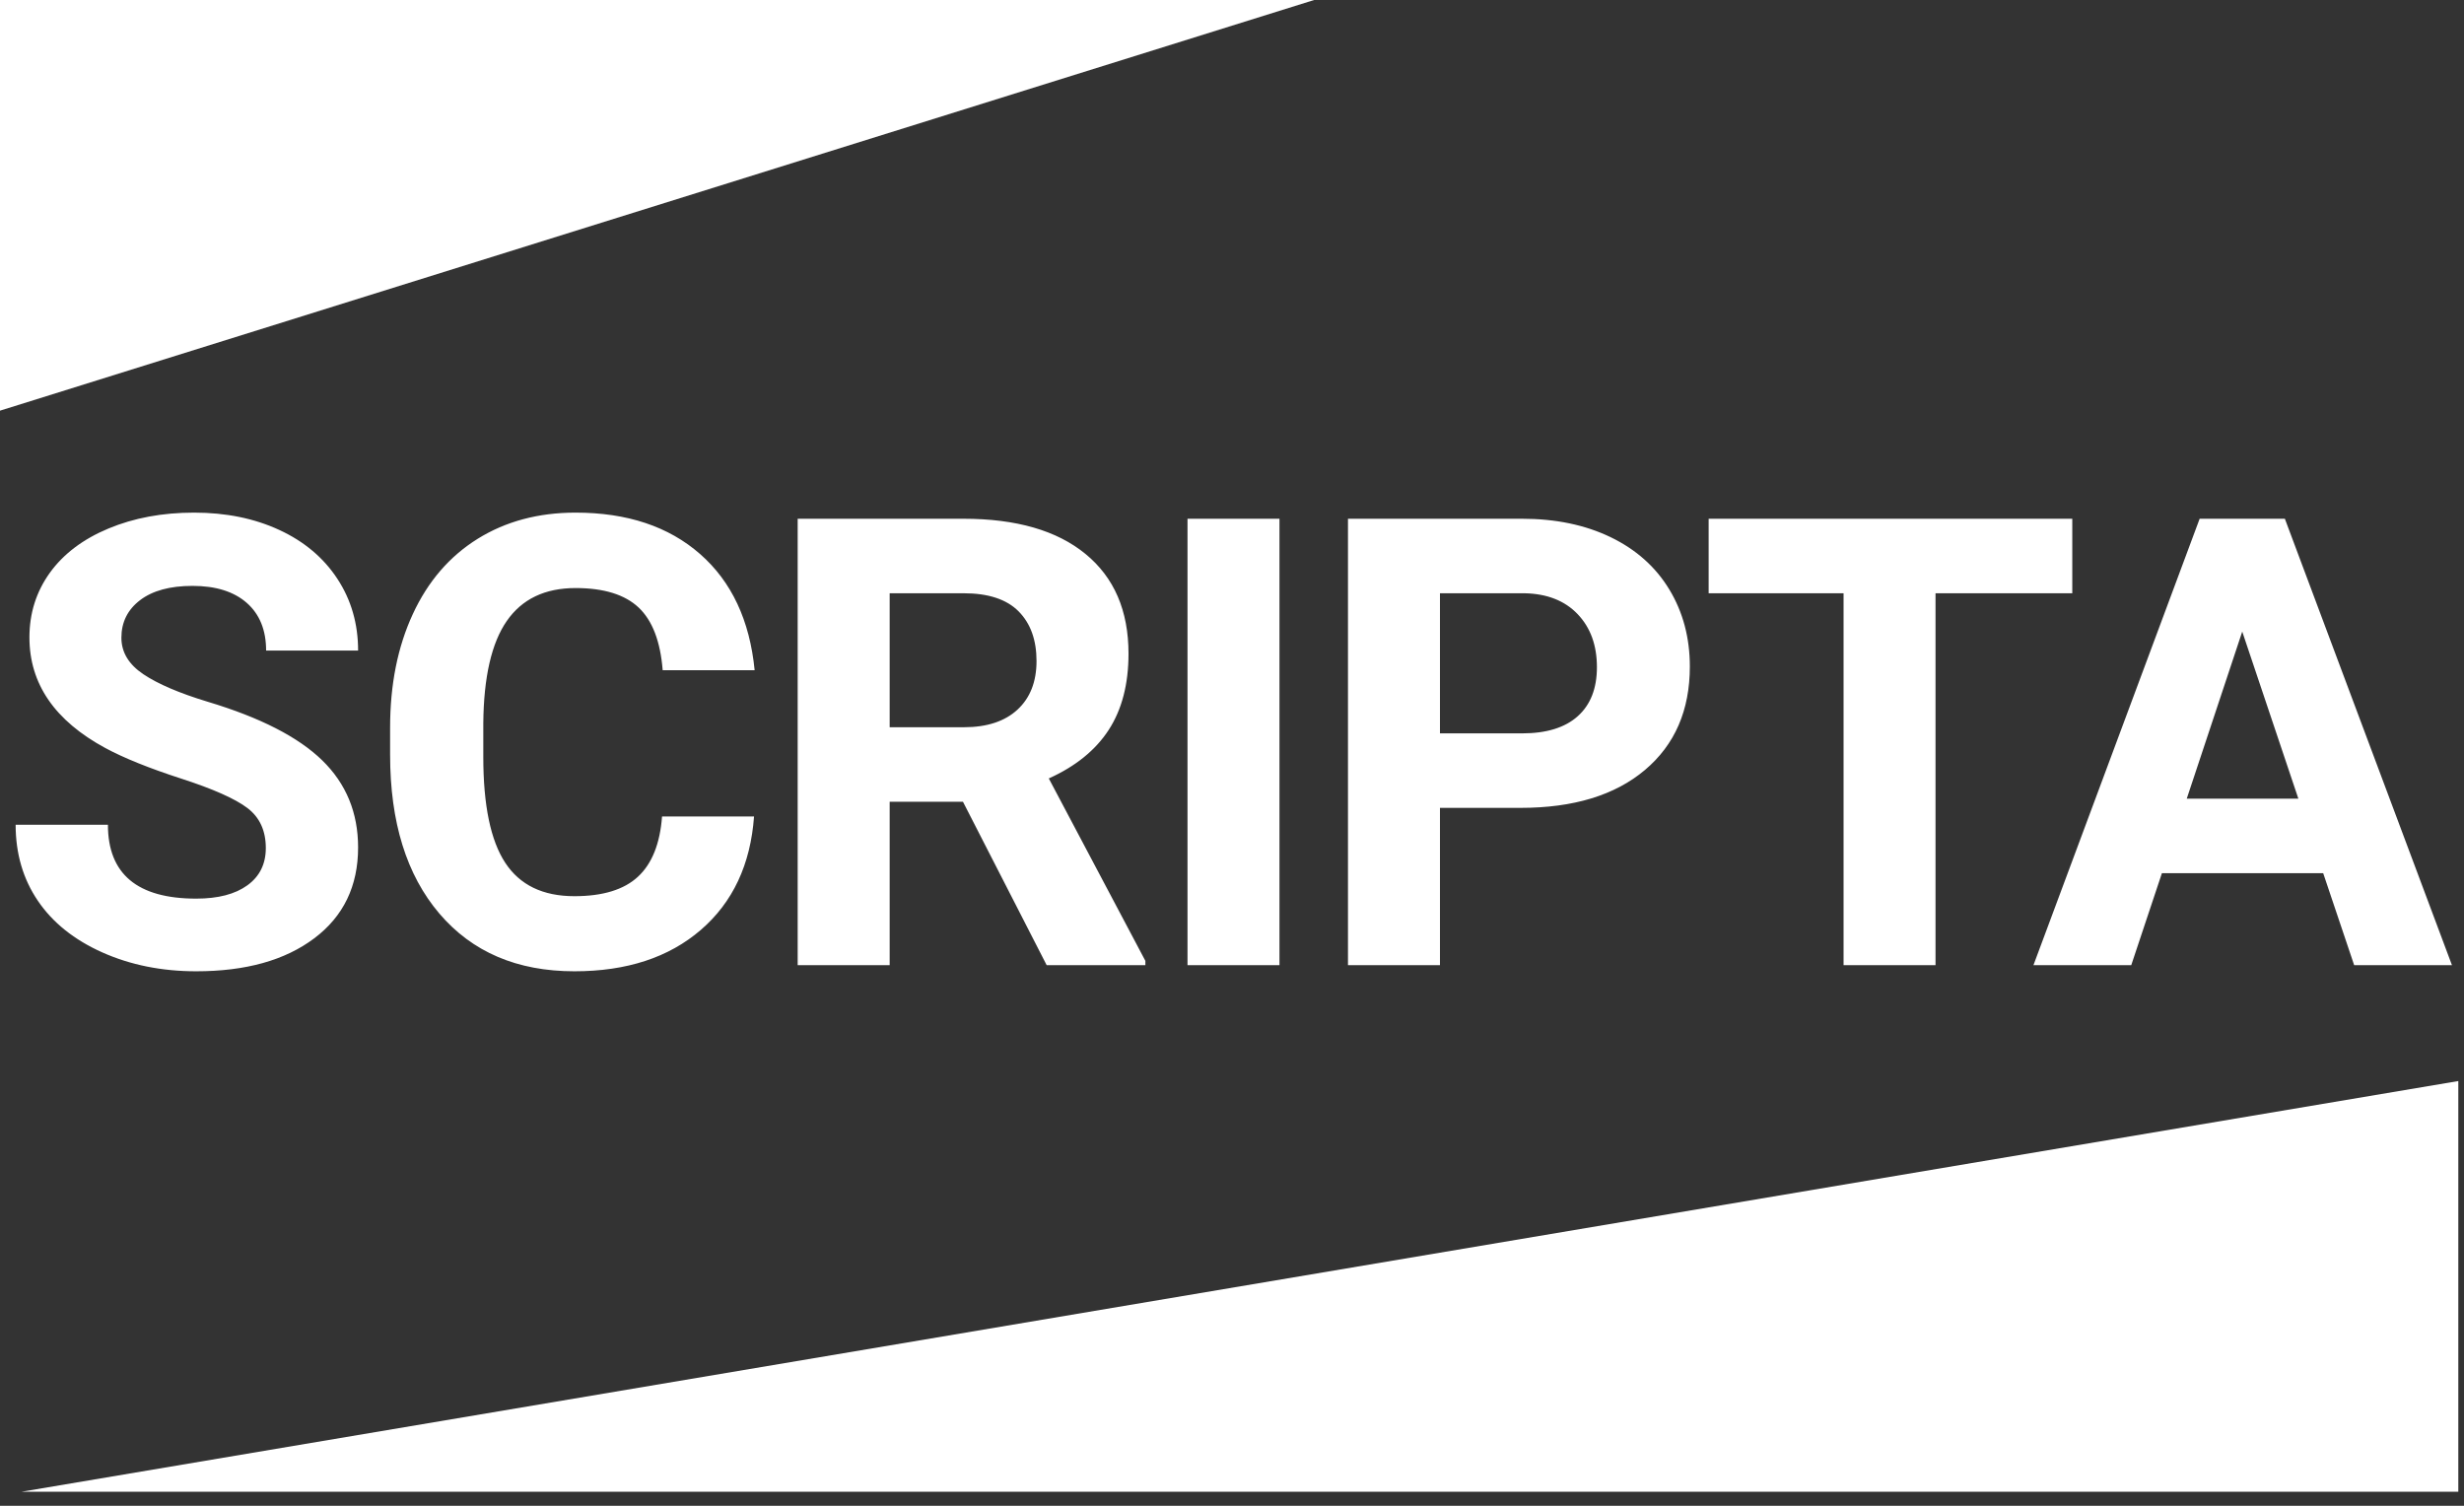
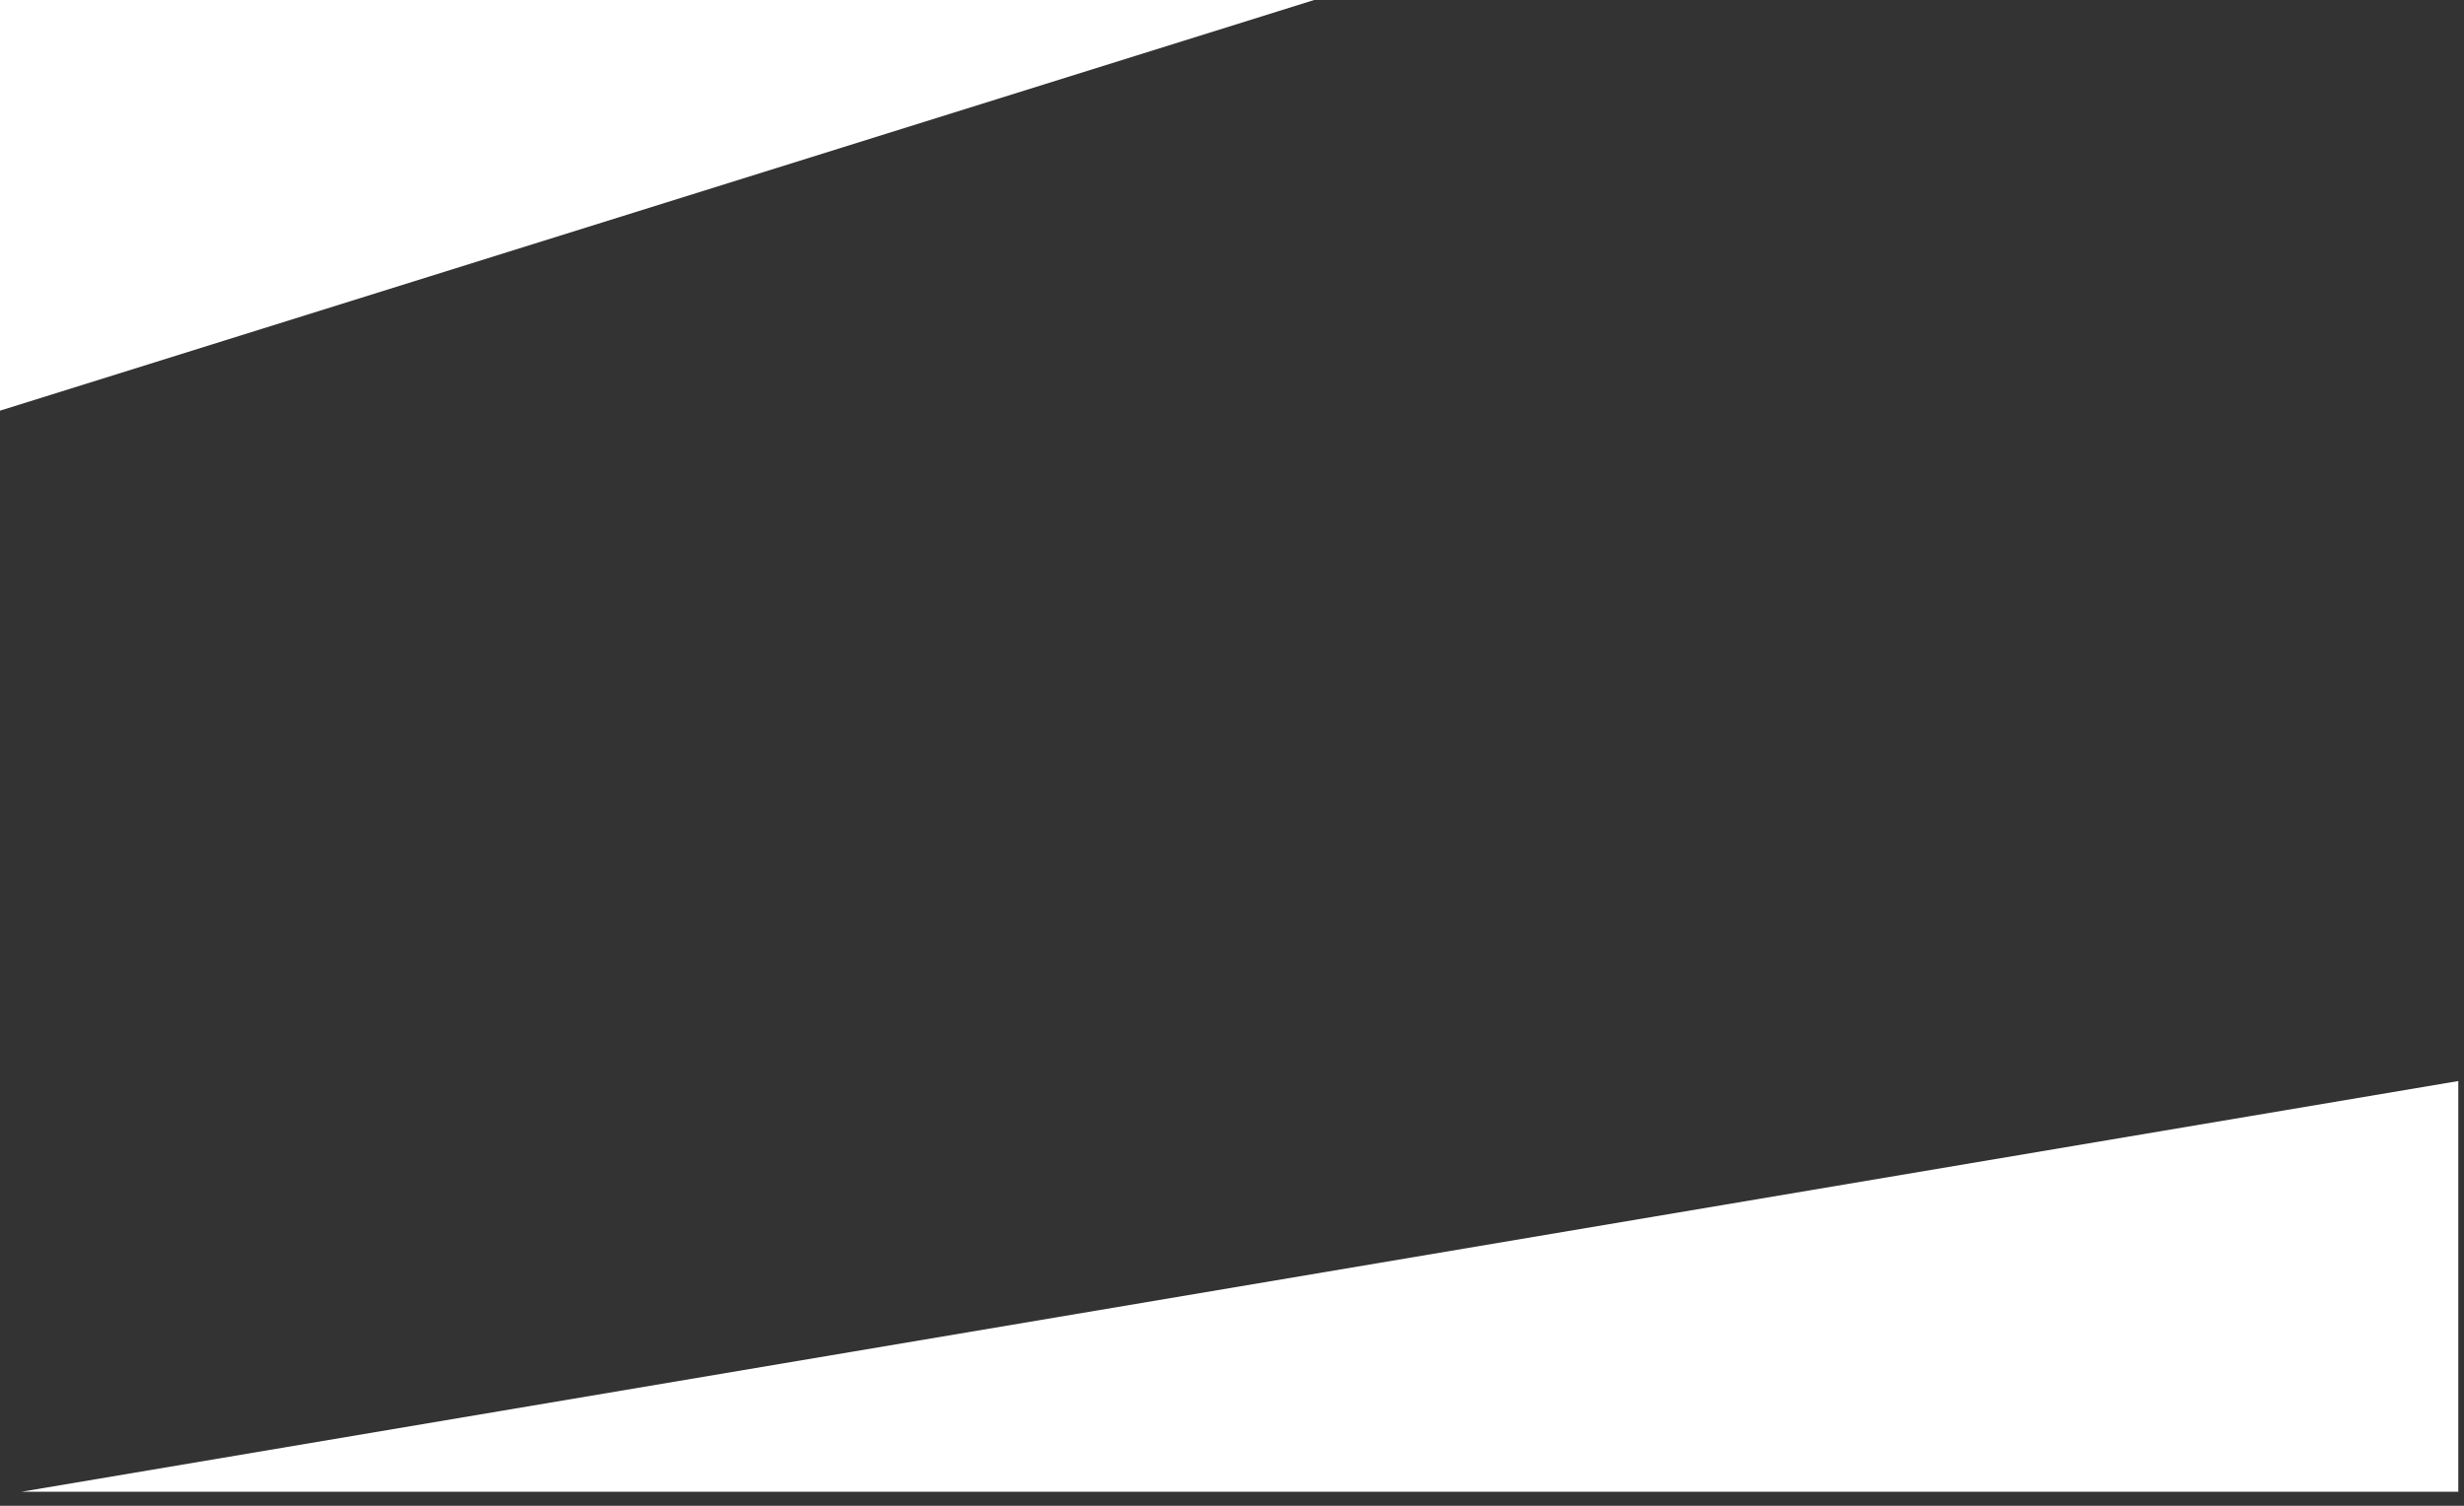
<svg xmlns="http://www.w3.org/2000/svg" width="90px" height="55px" viewBox="0 0 90 55" version="1.1">
  <rect x="0" y="0" width="90" height="55" fill="#333333" stroke="none" />
  <g id="ELEMENT-SHEET" stroke="none" stroke-width="1" fill="none" fill-rule="evenodd">
    <g transform="translate(-212, -231)" fill="#ffffff" id="logo/scripta-light">
      <g transform="translate(212, 231)">
        <polygon id="Rectangle" transform="translate(45.292, 46.986) rotate(-180) translate(-45.292, -46.986) " points="0.792 39.486 89.792 39.486 0.792 54.486" />
        <polygon id="Rectangle" transform="translate(24, 7.5) rotate(-360) translate(-24, -7.5) " points="0 0 48 0 0 15" />
-         <path d="M7.167,35.477 C8.974,35.477 10.411,35.076 11.478,34.273 C12.546,33.471 13.08,32.364 13.08,30.953 C13.08,29.684 12.643,28.624 11.77,27.773 C10.896,26.921 9.504,26.208 7.592,25.634 C6.555,25.32 5.769,24.984 5.235,24.626 C4.701,24.267 4.434,23.823 4.434,23.293 C4.434,22.726 4.662,22.268 5.117,21.921 C5.573,21.574 6.211,21.4 7.032,21.4 C7.884,21.4 8.544,21.608 9.015,22.022 C9.485,22.436 9.72,23.017 9.72,23.763 L9.72,23.763 L13.08,23.763 C13.08,22.785 12.828,21.912 12.324,21.143 C11.82,20.374 11.113,19.778 10.202,19.357 C9.291,18.935 8.253,18.724 7.088,18.724 C5.931,18.724 4.888,18.918 3.958,19.306 C3.029,19.694 2.316,20.234 1.819,20.924 C1.323,21.615 1.075,22.401 1.075,23.282 C1.075,24.977 2,26.324 3.852,27.325 C4.531,27.69 5.453,28.062 6.618,28.439 C7.783,28.816 8.589,29.174 9.037,29.514 C9.485,29.854 9.709,30.341 9.709,30.975 C9.709,31.558 9.485,32.011 9.037,32.336 C8.589,32.661 7.966,32.823 7.167,32.823 C5.017,32.823 3.942,31.924 3.942,30.124 L3.942,30.124 L0.571,30.124 C0.571,31.177 0.841,32.103 1.383,32.902 C1.924,33.7 2.71,34.329 3.74,34.789 C4.77,35.248 5.913,35.477 7.167,35.477 Z M20.979,35.477 C22.891,35.477 24.43,34.973 25.599,33.965 C26.767,32.958 27.415,31.576 27.542,29.822 L27.542,29.822 L24.182,29.822 C24.108,30.815 23.815,31.548 23.303,32.022 C22.792,32.497 22.017,32.734 20.979,32.734 C19.83,32.734 18.988,32.327 18.454,31.513 C17.92,30.699 17.653,29.411 17.653,27.649 L17.653,27.649 L17.653,26.417 C17.668,24.73 17.954,23.485 18.51,22.683 C19.066,21.88 19.904,21.479 21.024,21.479 C22.054,21.479 22.822,21.716 23.326,22.19 C23.829,22.664 24.122,23.427 24.205,24.48 L24.205,24.48 L27.564,24.48 C27.385,22.658 26.721,21.244 25.571,20.236 C24.421,19.228 22.906,18.724 21.024,18.724 C19.665,18.724 18.473,19.043 17.446,19.681 C16.42,20.32 15.63,21.236 15.078,22.431 C14.525,23.625 14.249,25.006 14.249,26.574 L14.249,26.574 L14.249,27.571 C14.249,30.027 14.848,31.959 16.046,33.366 C17.245,34.774 18.889,35.477 20.979,35.477 Z M32.496,35.253 L32.496,29.284 L35.173,29.284 L38.23,35.253 L41.836,35.253 L41.836,35.097 L38.308,28.433 C39.286,27.993 40.016,27.401 40.498,26.658 C40.979,25.915 41.22,24.988 41.22,23.875 C41.22,22.307 40.697,21.094 39.652,20.236 C38.607,19.377 37.121,18.948 35.195,18.948 L35.195,18.948 L29.136,18.948 L29.136,35.253 L32.496,35.253 Z M35.206,26.563 L32.496,26.563 L32.496,21.669 L35.195,21.669 C36.098,21.669 36.768,21.889 37.205,22.33 C37.642,22.77 37.86,23.375 37.86,24.144 C37.86,24.898 37.629,25.49 37.166,25.919 C36.703,26.348 36.05,26.563 35.206,26.563 L35.206,26.563 Z M46.734,35.253 L46.734,18.948 L43.375,18.948 L43.375,35.253 L46.734,35.253 Z M52.596,35.253 L52.596,29.508 L55.541,29.508 C57.474,29.508 58.988,29.047 60.082,28.125 C61.176,27.203 61.723,25.943 61.723,24.346 C61.723,23.293 61.472,22.354 60.972,21.529 C60.472,20.704 59.757,20.068 58.828,19.62 C57.898,19.172 56.821,18.948 55.597,18.948 L55.597,18.948 L49.236,18.948 L49.236,35.253 L52.596,35.253 Z M55.597,26.787 L52.596,26.787 L52.596,21.669 L55.675,21.669 C56.504,21.684 57.153,21.938 57.624,22.431 C58.094,22.923 58.329,23.569 58.329,24.368 C58.329,25.145 58.096,25.742 57.629,26.16 C57.163,26.578 56.485,26.787 55.597,26.787 L55.597,26.787 Z M70.697,35.253 L70.697,21.669 L75.692,21.669 L75.692,18.948 L62.41,18.948 L62.41,21.669 L67.338,21.669 L67.338,35.253 L70.697,35.253 Z M77.846,35.253 L78.966,31.894 L84.857,31.894 L85.988,35.253 L89.56,35.253 L83.457,18.948 L80.344,18.948 L74.274,35.253 L77.846,35.253 Z M83.95,29.172 L79.873,29.172 L81.9,23.069 L83.95,29.172 Z" id="SCRIPTA" fill-rule="nonzero" />
      </g>
    </g>
  </g>
</svg>